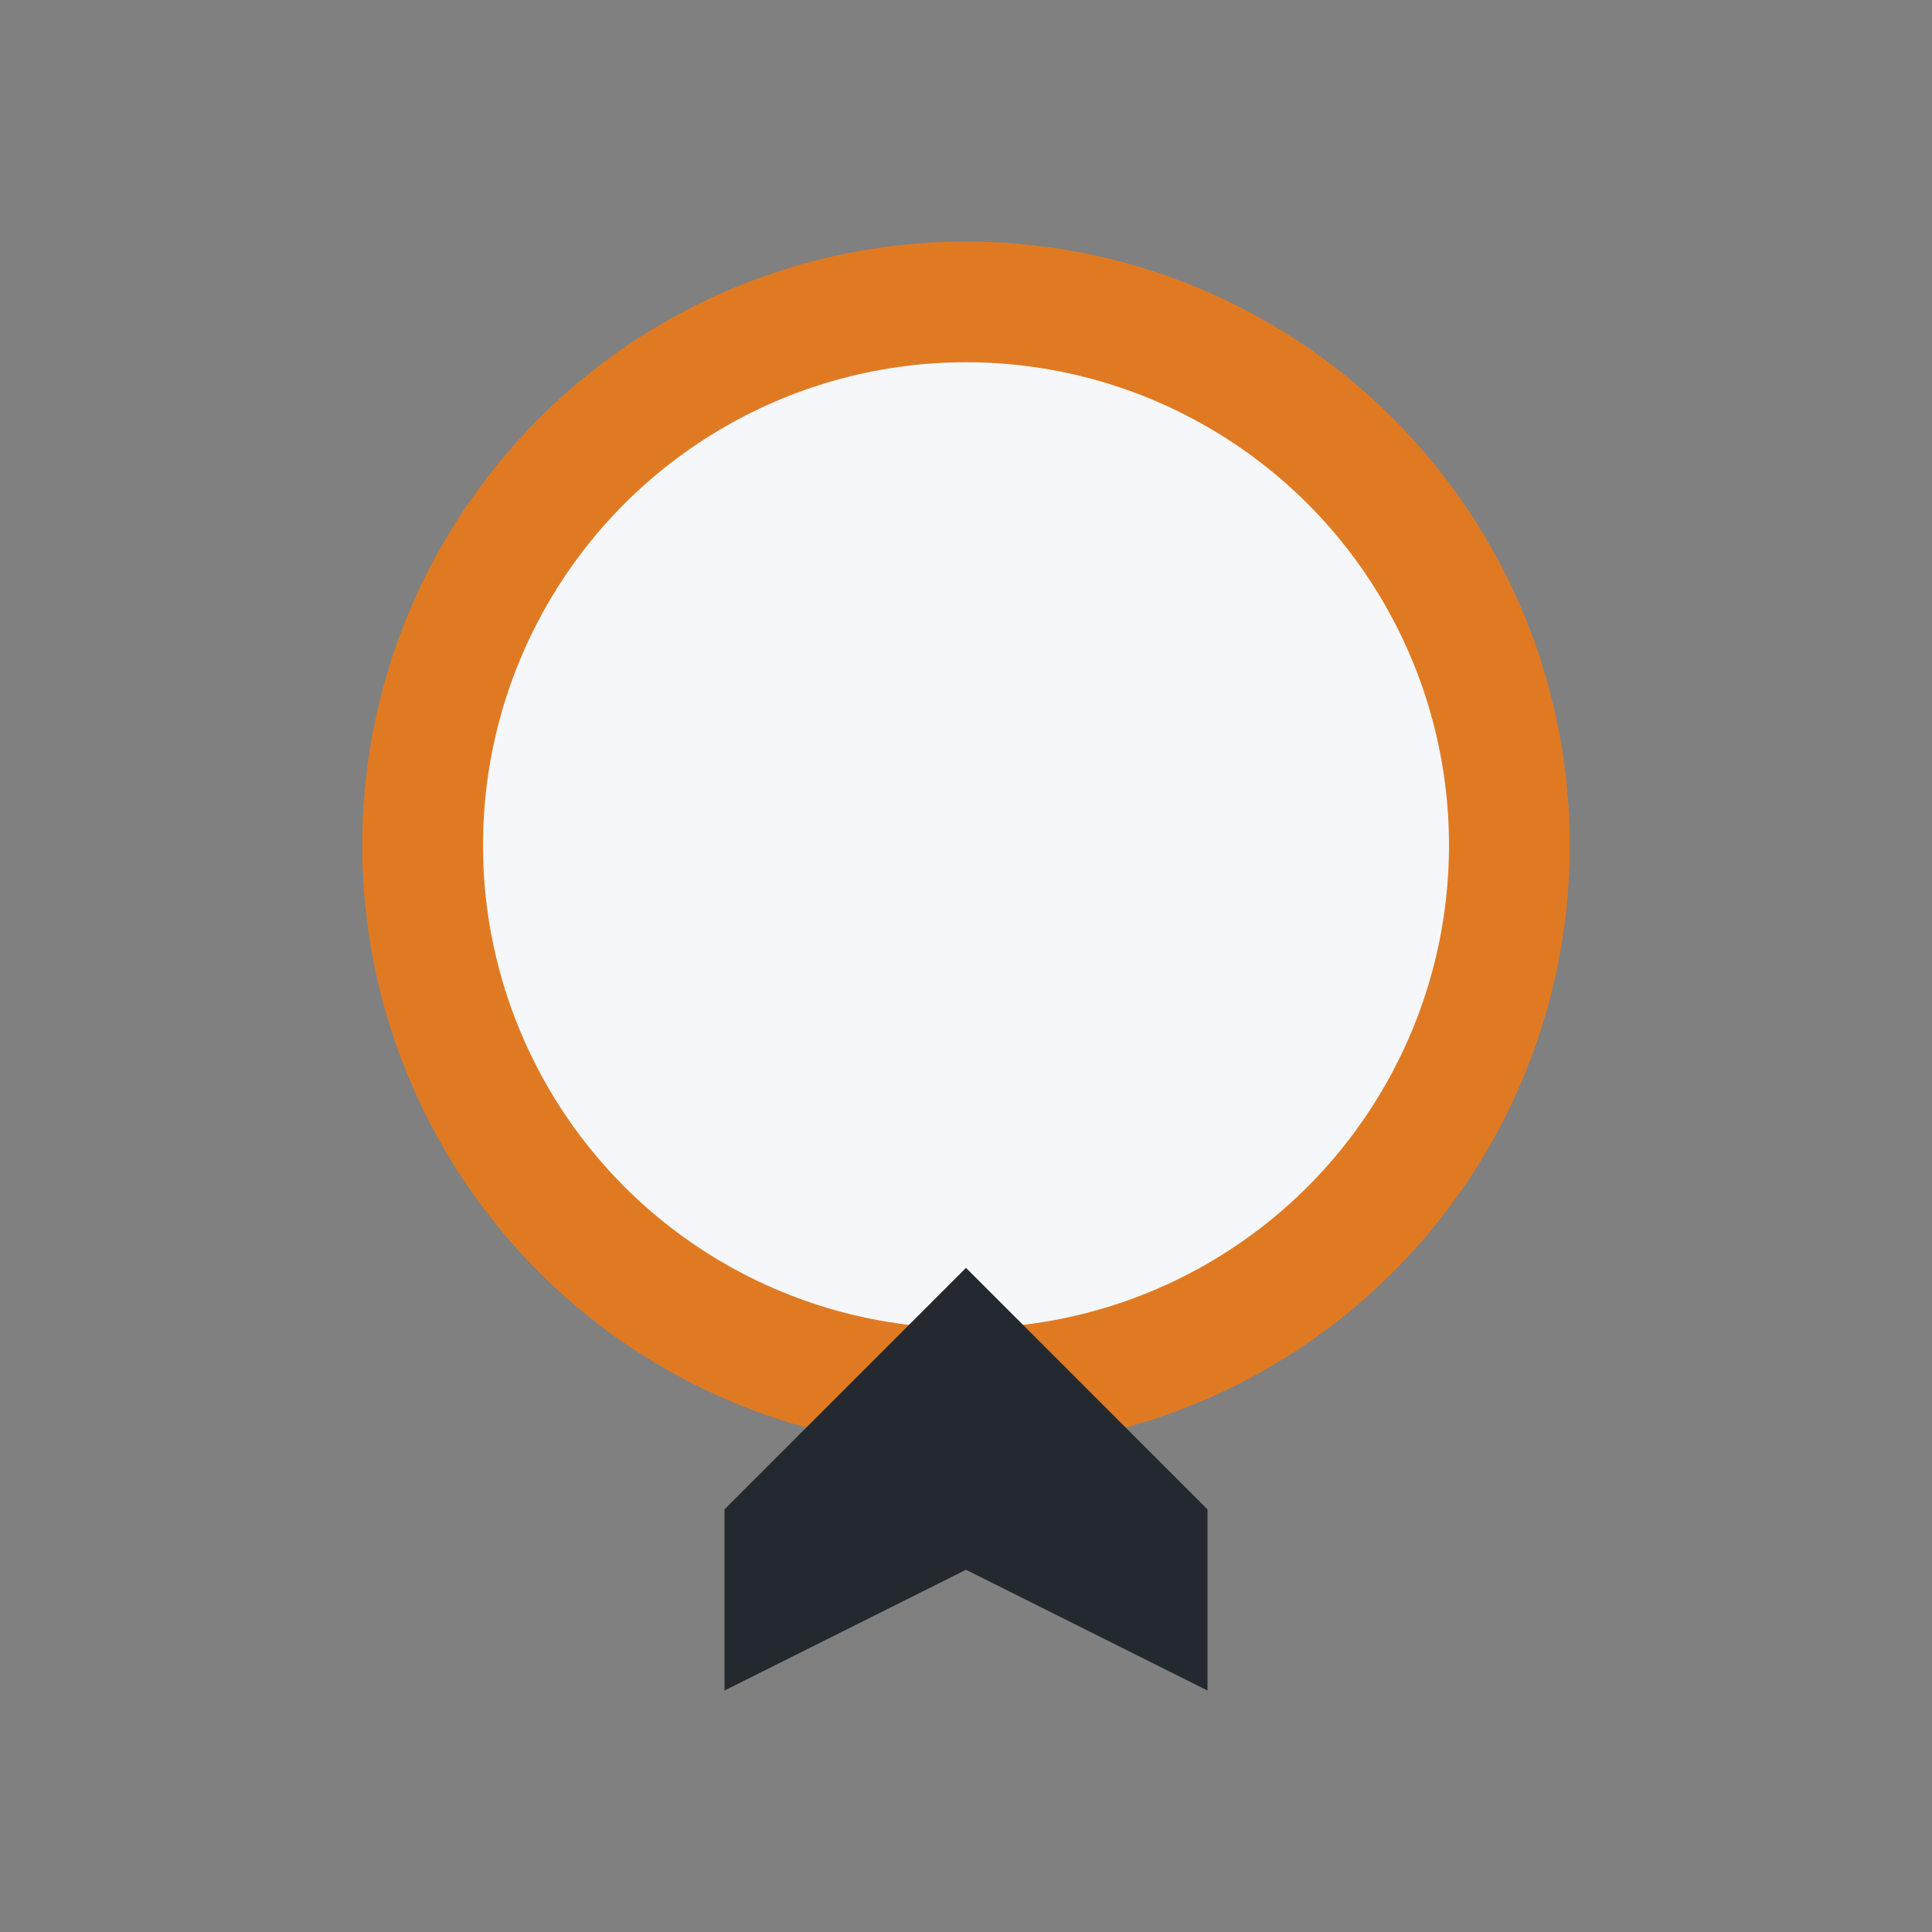
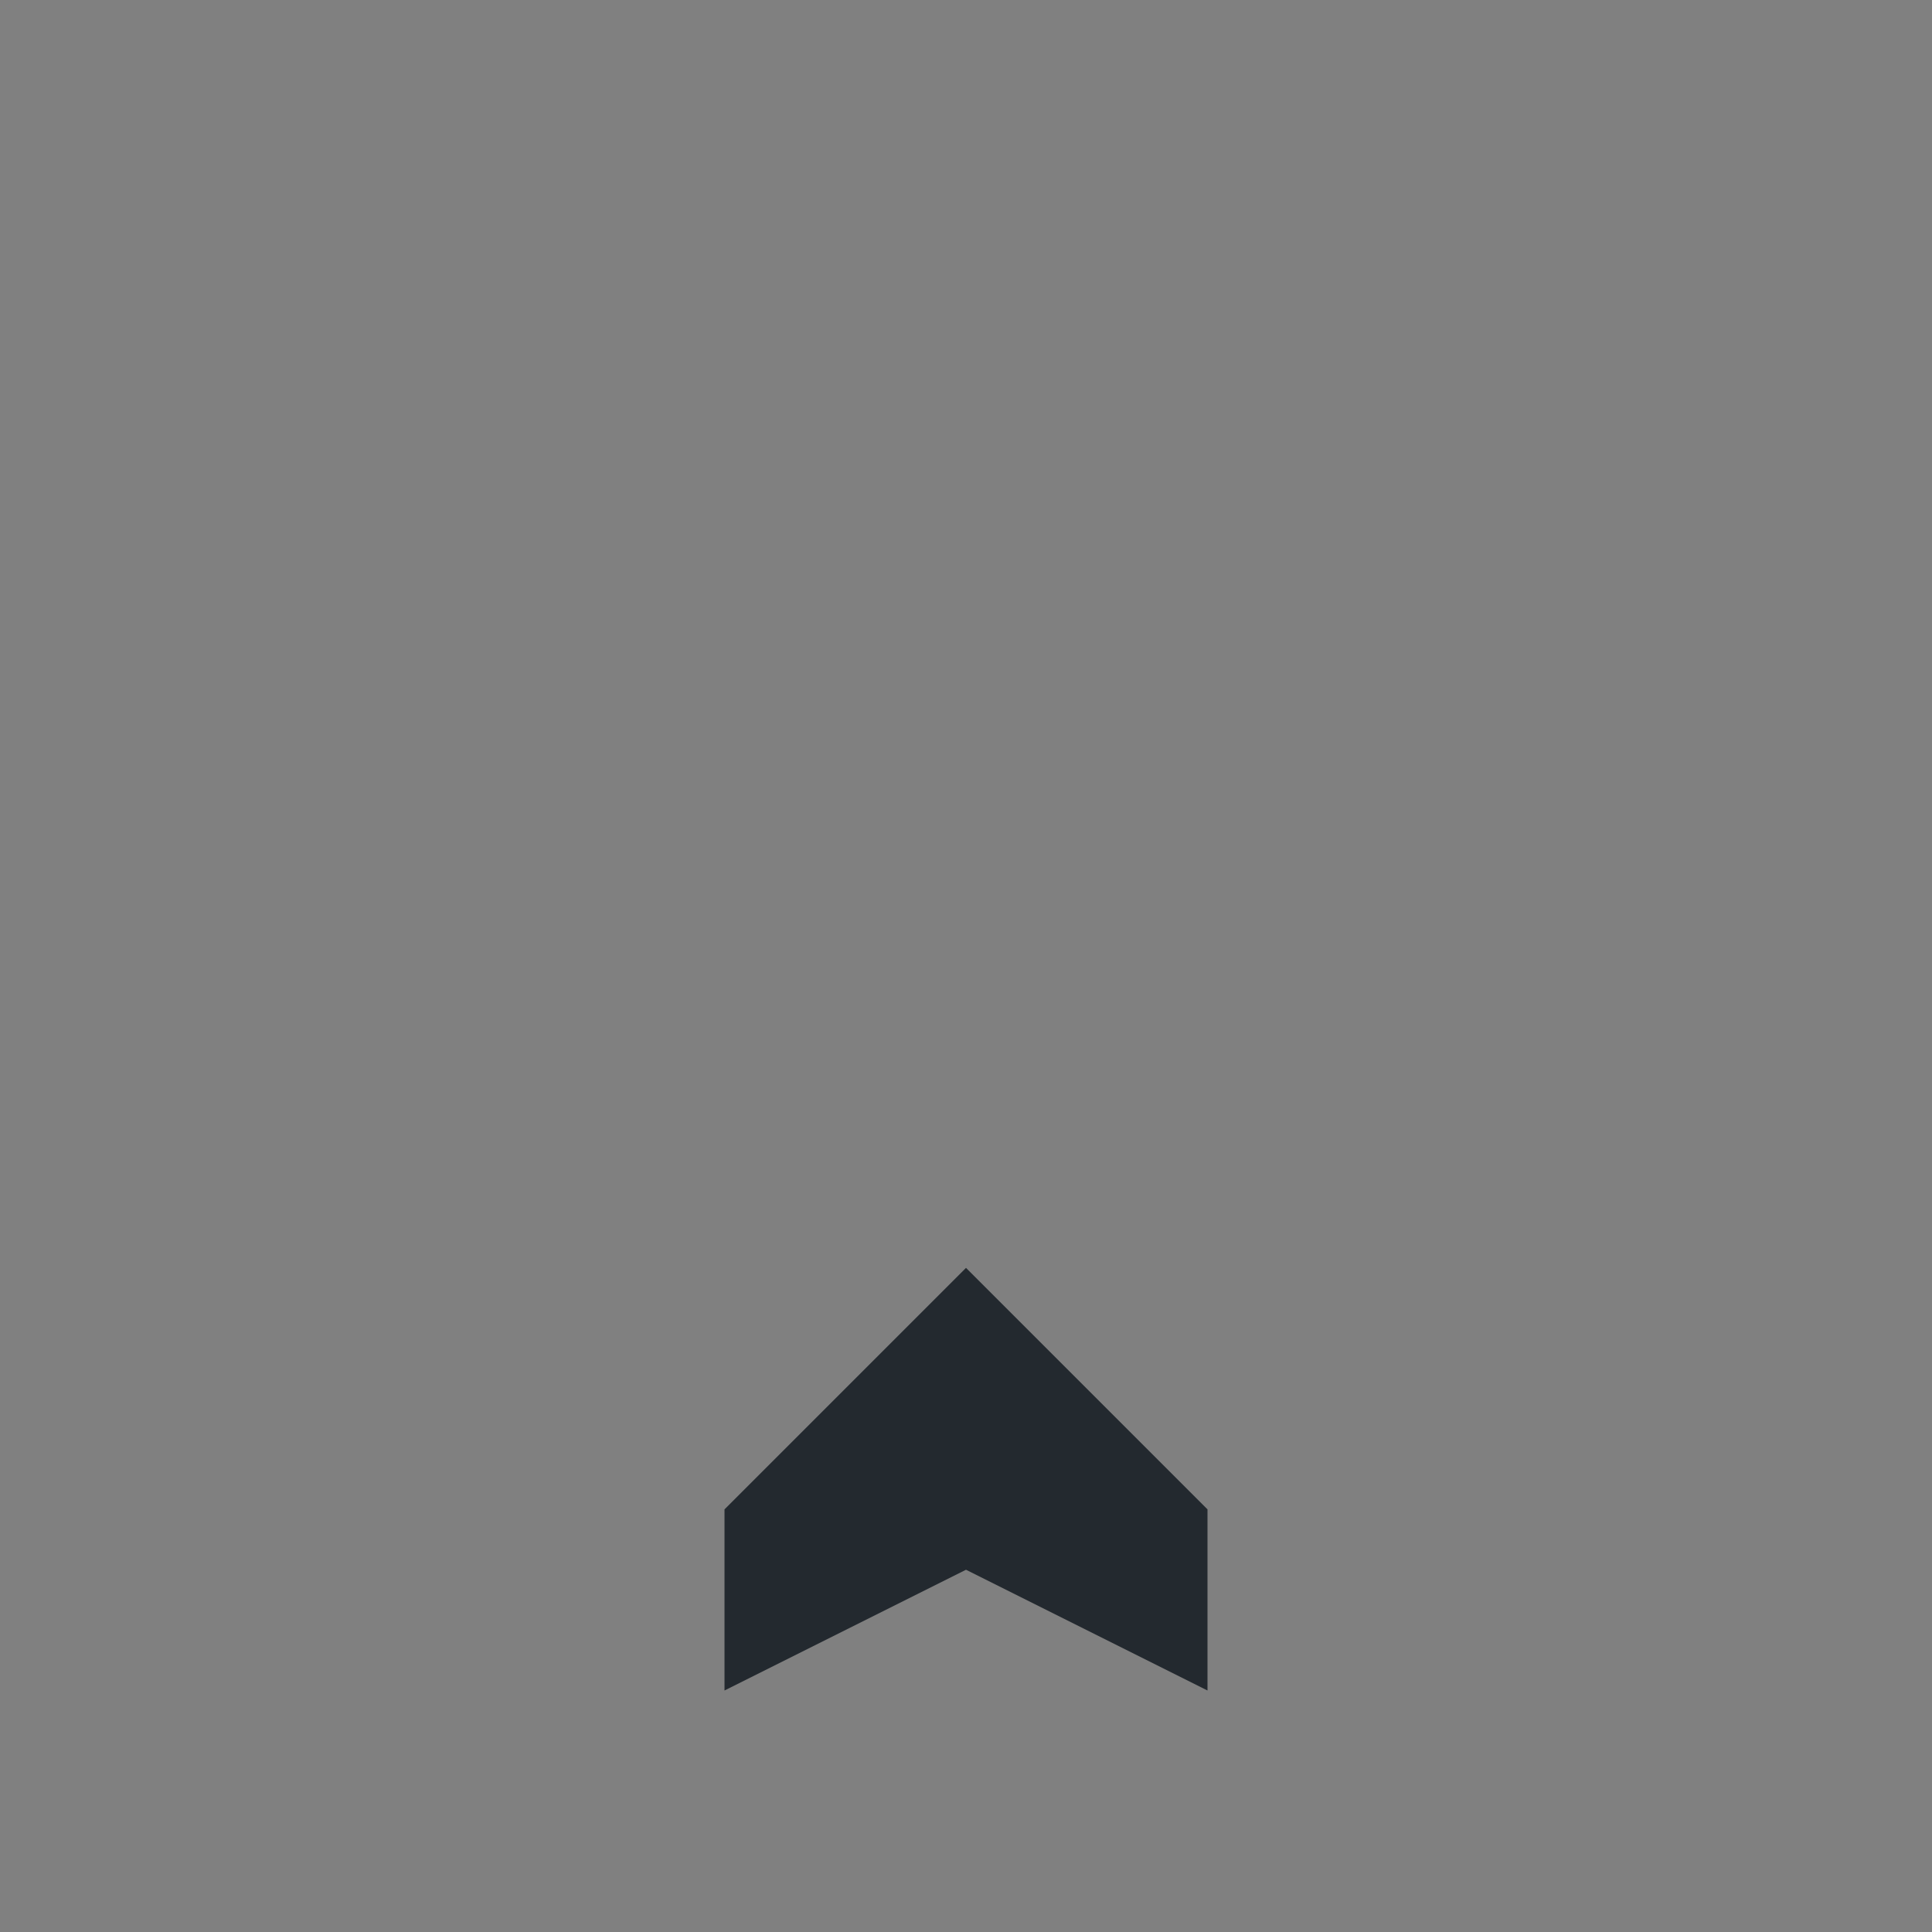
<svg xmlns="http://www.w3.org/2000/svg" width="32" height="32" viewBox="0 0 32 32">
  <rect x="0" y="0" width="32" height="32" fill="#808080" stroke="none" />
-   <circle cx="16" cy="14" r="9" fill="#F5F7FA" stroke="#E07A22" stroke-width="2" />
  <path d="M12 25l4-4 4 4v3l-4-2-4 2z" fill="#23292F" />
</svg>